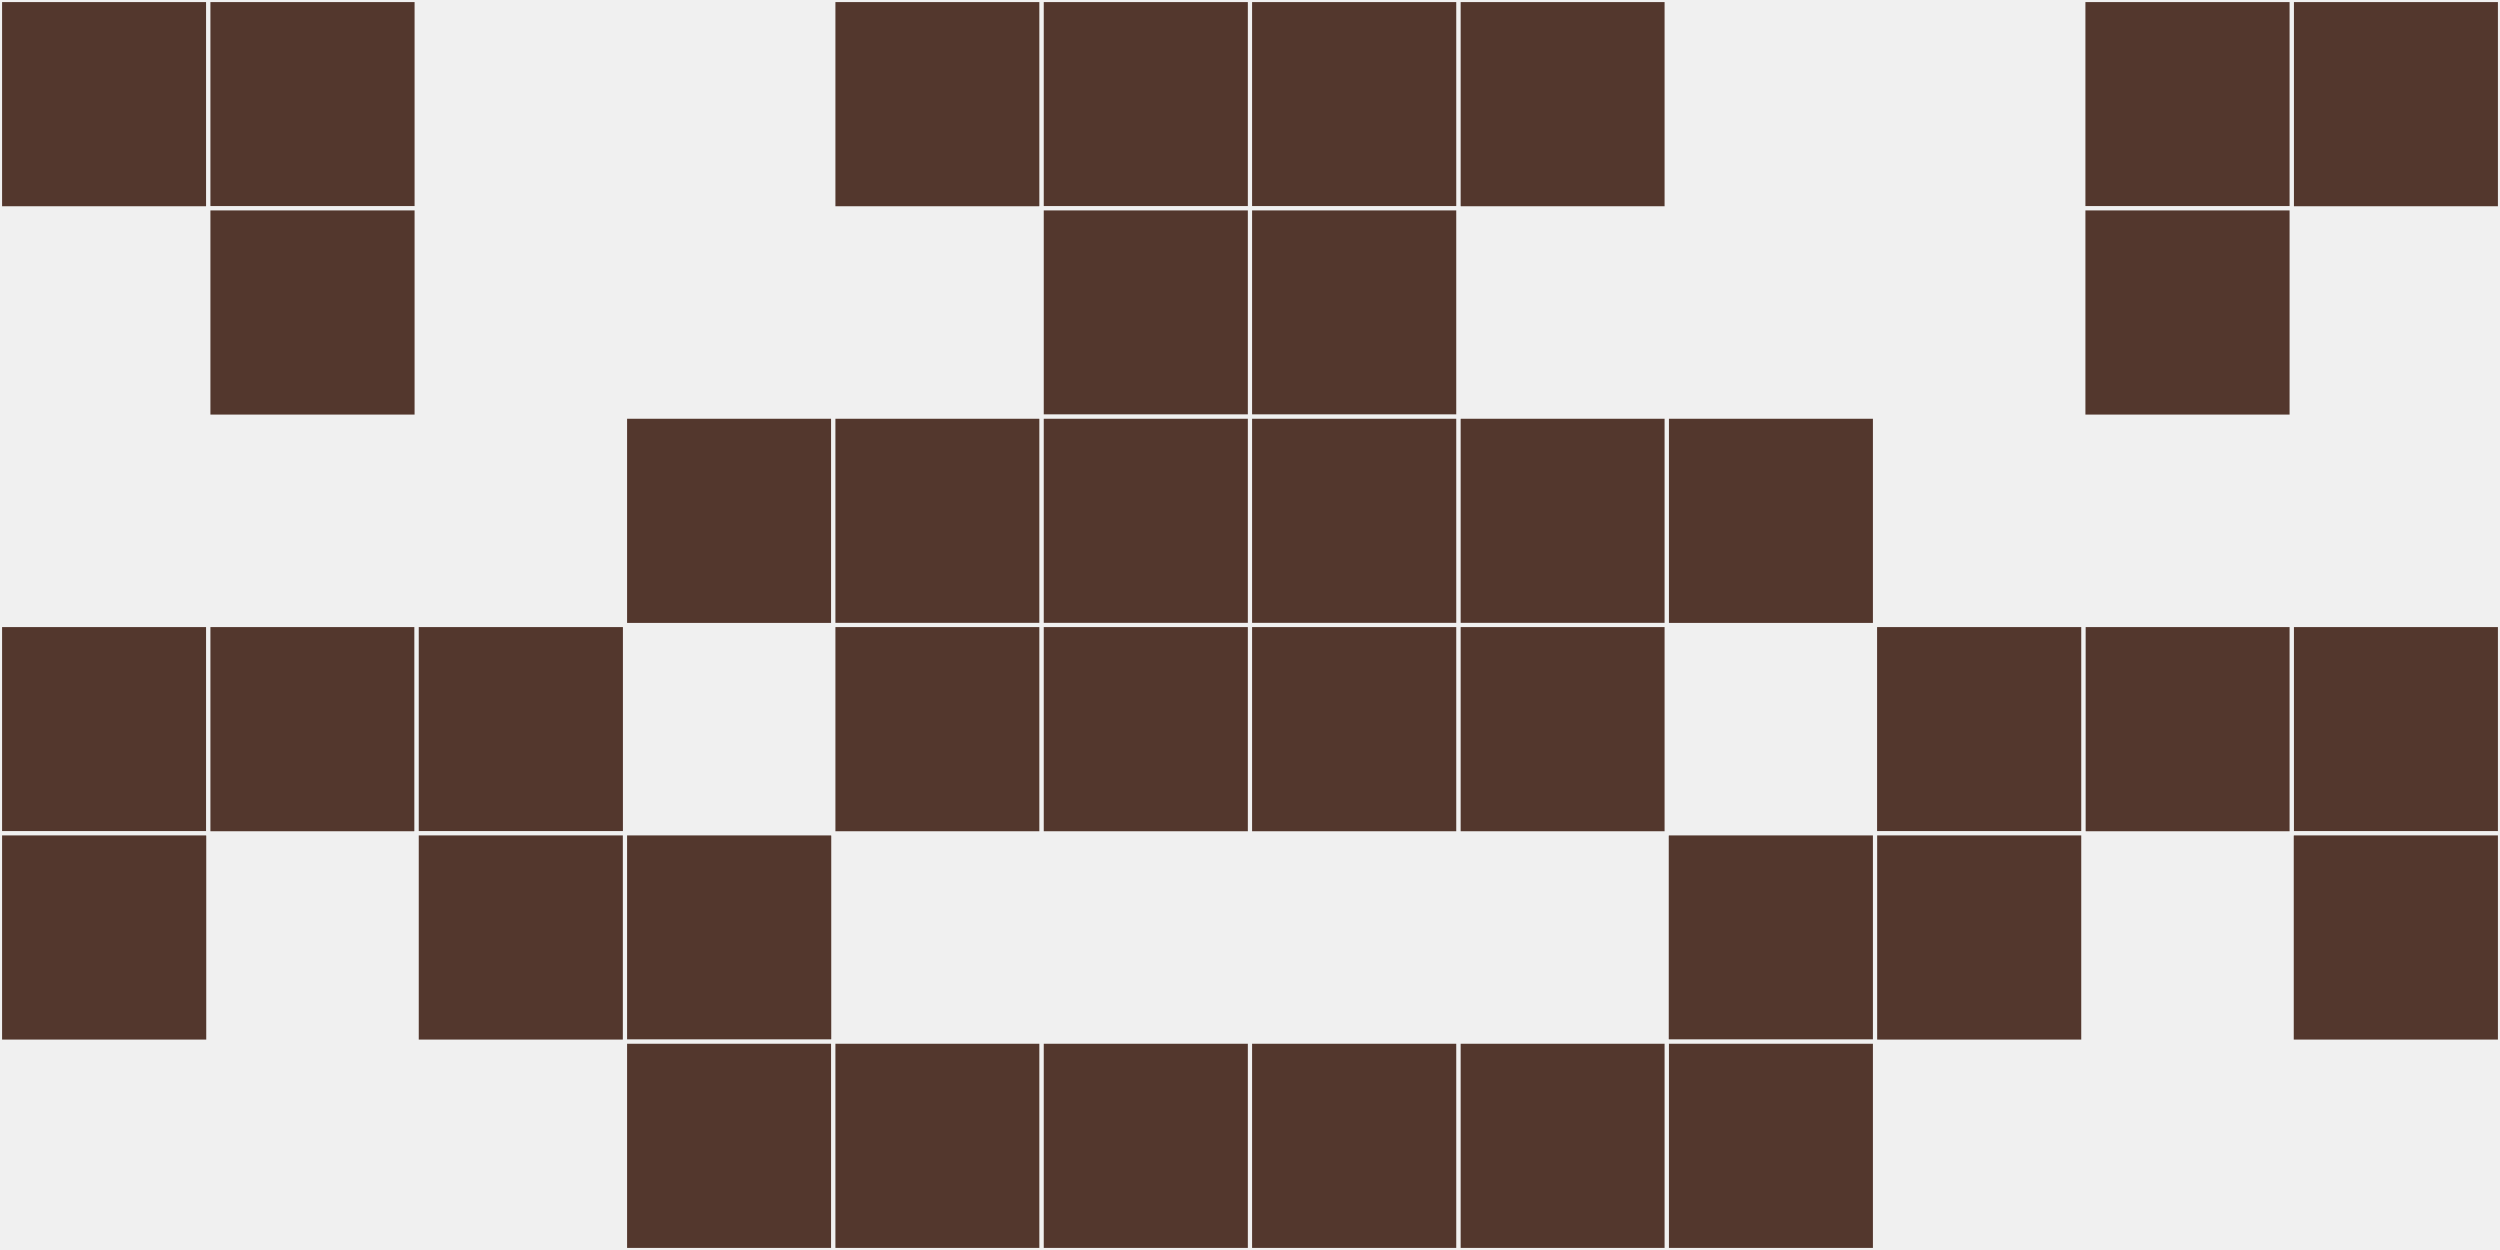
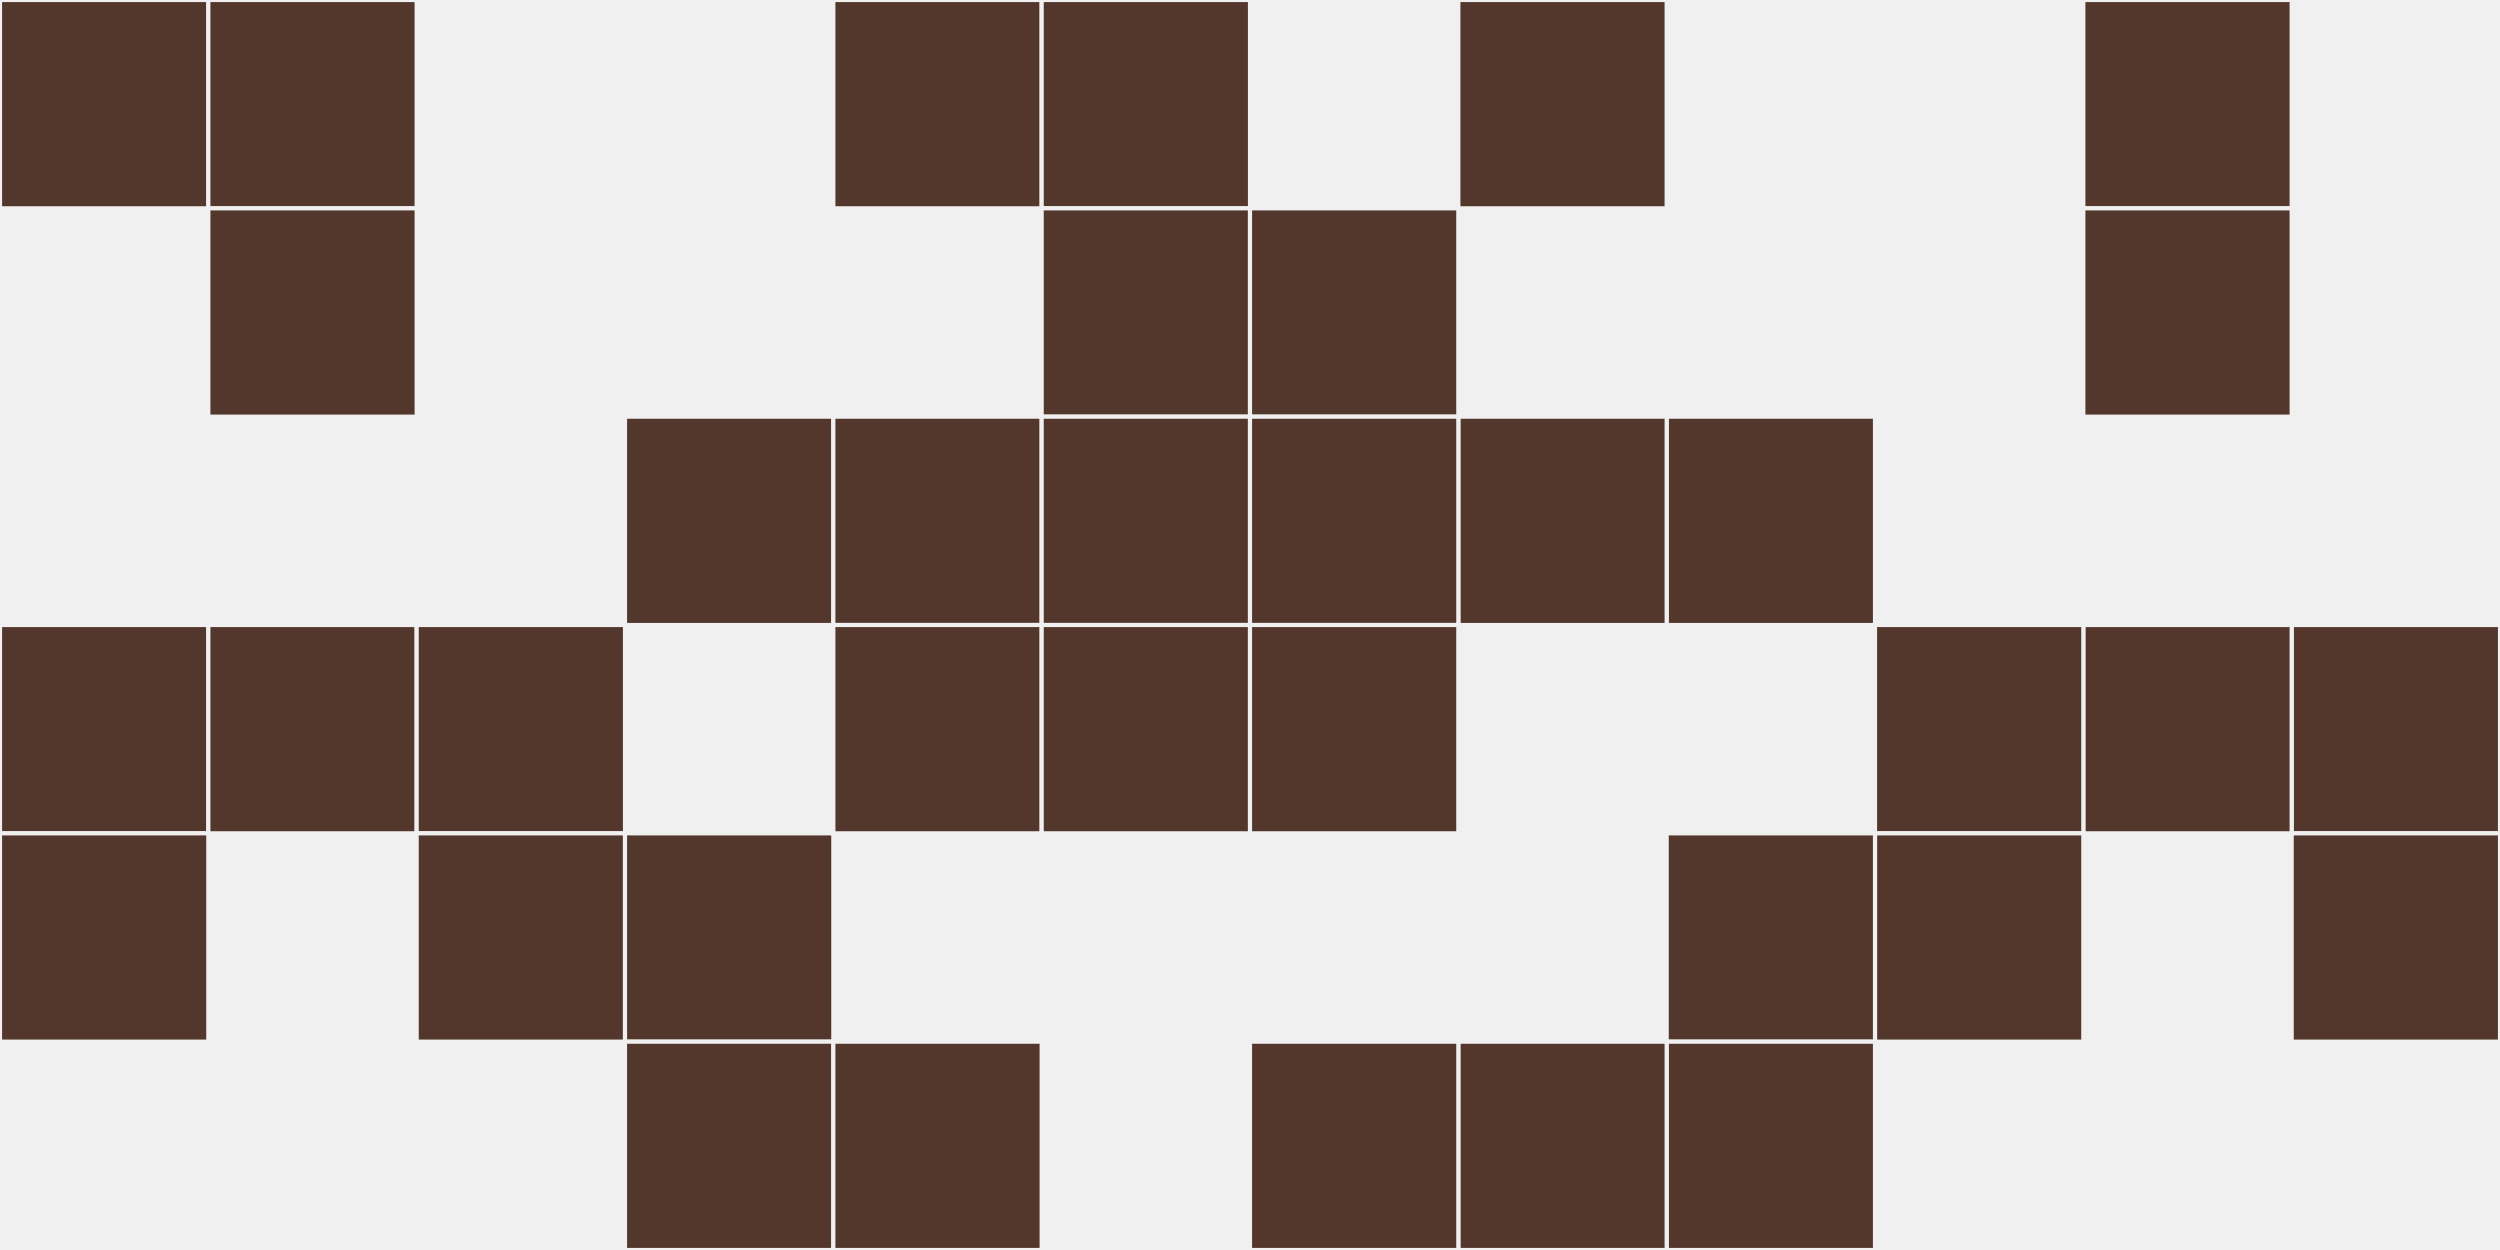
<svg xmlns="http://www.w3.org/2000/svg" width="12" height="6" viewBox="0 0 12 6" viewport-fill="red">
  <rect x="0" y="0" width="12" height="6" fill="#f0f0f0" />
  <rect x="0" y="0" width="1" height="1" fill="#53372d" stroke="#f0f0f0" stroke-width="0.02" />
-   <rect x="11" y="0" width="1" height="1" fill="#53372d" stroke="#f0f0f0" stroke-width="0.02" />
  <rect x="0" y="3" width="1" height="1" fill="#53372d" stroke="#f0f0f0" stroke-width="0.02" />
  <rect x="11" y="3" width="1" height="1" fill="#53372d" stroke="#f0f0f0" stroke-width="0.02" />
  <rect x="0" y="4" width="1" height="1" fill="#53372d" stroke="#f0f0f0" stroke-width="0.02" />
  <rect x="11" y="4" width="1" height="1" fill="#53372d" stroke="#f0f0f0" stroke-width="0.02" />
  <rect x="1" y="0" width="1" height="1" fill="#53372d" stroke="#f0f0f0" stroke-width="0.02" />
  <rect x="10" y="0" width="1" height="1" fill="#53372d" stroke="#f0f0f0" stroke-width="0.02" />
  <rect x="1" y="1" width="1" height="1" fill="#53372d" stroke="#f0f0f0" stroke-width="0.02" />
  <rect x="10" y="1" width="1" height="1" fill="#53372d" stroke="#f0f0f0" stroke-width="0.02" />
  <rect x="1" y="3" width="1" height="1" fill="#53372d" stroke="#f0f0f0" stroke-width="0.02" />
  <rect x="10" y="3" width="1" height="1" fill="#53372d" stroke="#f0f0f0" stroke-width="0.02" />
  <rect x="2" y="3" width="1" height="1" fill="#53372d" stroke="#f0f0f0" stroke-width="0.02" />
  <rect x="9" y="3" width="1" height="1" fill="#53372d" stroke="#f0f0f0" stroke-width="0.02" />
  <rect x="2" y="4" width="1" height="1" fill="#53372d" stroke="#f0f0f0" stroke-width="0.02" />
  <rect x="9" y="4" width="1" height="1" fill="#53372d" stroke="#f0f0f0" stroke-width="0.02" />
  <rect x="3" y="2" width="1" height="1" fill="#53372d" stroke="#f0f0f0" stroke-width="0.02" />
  <rect x="8" y="2" width="1" height="1" fill="#53372d" stroke="#f0f0f0" stroke-width="0.02" />
  <rect x="3" y="4" width="1" height="1" fill="#53372d" stroke="#f0f0f0" stroke-width="0.02" />
  <rect x="8" y="4" width="1" height="1" fill="#53372d" stroke="#f0f0f0" stroke-width="0.02" />
  <rect x="3" y="5" width="1" height="1" fill="#53372d" stroke="#f0f0f0" stroke-width="0.02" />
  <rect x="8" y="5" width="1" height="1" fill="#53372d" stroke="#f0f0f0" stroke-width="0.02" />
  <rect x="4" y="0" width="1" height="1" fill="#53372d" stroke="#f0f0f0" stroke-width="0.02" />
  <rect x="7" y="0" width="1" height="1" fill="#53372d" stroke="#f0f0f0" stroke-width="0.02" />
  <rect x="4" y="2" width="1" height="1" fill="#53372d" stroke="#f0f0f0" stroke-width="0.02" />
  <rect x="7" y="2" width="1" height="1" fill="#53372d" stroke="#f0f0f0" stroke-width="0.02" />
  <rect x="4" y="3" width="1" height="1" fill="#53372d" stroke="#f0f0f0" stroke-width="0.02" />
-   <rect x="7" y="3" width="1" height="1" fill="#53372d" stroke="#f0f0f0" stroke-width="0.02" />
  <rect x="4" y="5" width="1" height="1" fill="#53372d" stroke="#f0f0f0" stroke-width="0.02" />
  <rect x="7" y="5" width="1" height="1" fill="#53372d" stroke="#f0f0f0" stroke-width="0.02" />
  <rect x="5" y="0" width="1" height="1" fill="#53372d" stroke="#f0f0f0" stroke-width="0.02" />
-   <rect x="6" y="0" width="1" height="1" fill="#53372d" stroke="#f0f0f0" stroke-width="0.02" />
  <rect x="5" y="1" width="1" height="1" fill="#53372d" stroke="#f0f0f0" stroke-width="0.02" />
  <rect x="6" y="1" width="1" height="1" fill="#53372d" stroke="#f0f0f0" stroke-width="0.02" />
  <rect x="5" y="2" width="1" height="1" fill="#53372d" stroke="#f0f0f0" stroke-width="0.02" />
  <rect x="6" y="2" width="1" height="1" fill="#53372d" stroke="#f0f0f0" stroke-width="0.02" />
  <rect x="5" y="3" width="1" height="1" fill="#53372d" stroke="#f0f0f0" stroke-width="0.02" />
  <rect x="6" y="3" width="1" height="1" fill="#53372d" stroke="#f0f0f0" stroke-width="0.02" />
-   <rect x="5" y="5" width="1" height="1" fill="#53372d" stroke="#f0f0f0" stroke-width="0.02" />
  <rect x="6" y="5" width="1" height="1" fill="#53372d" stroke="#f0f0f0" stroke-width="0.02" />
</svg>